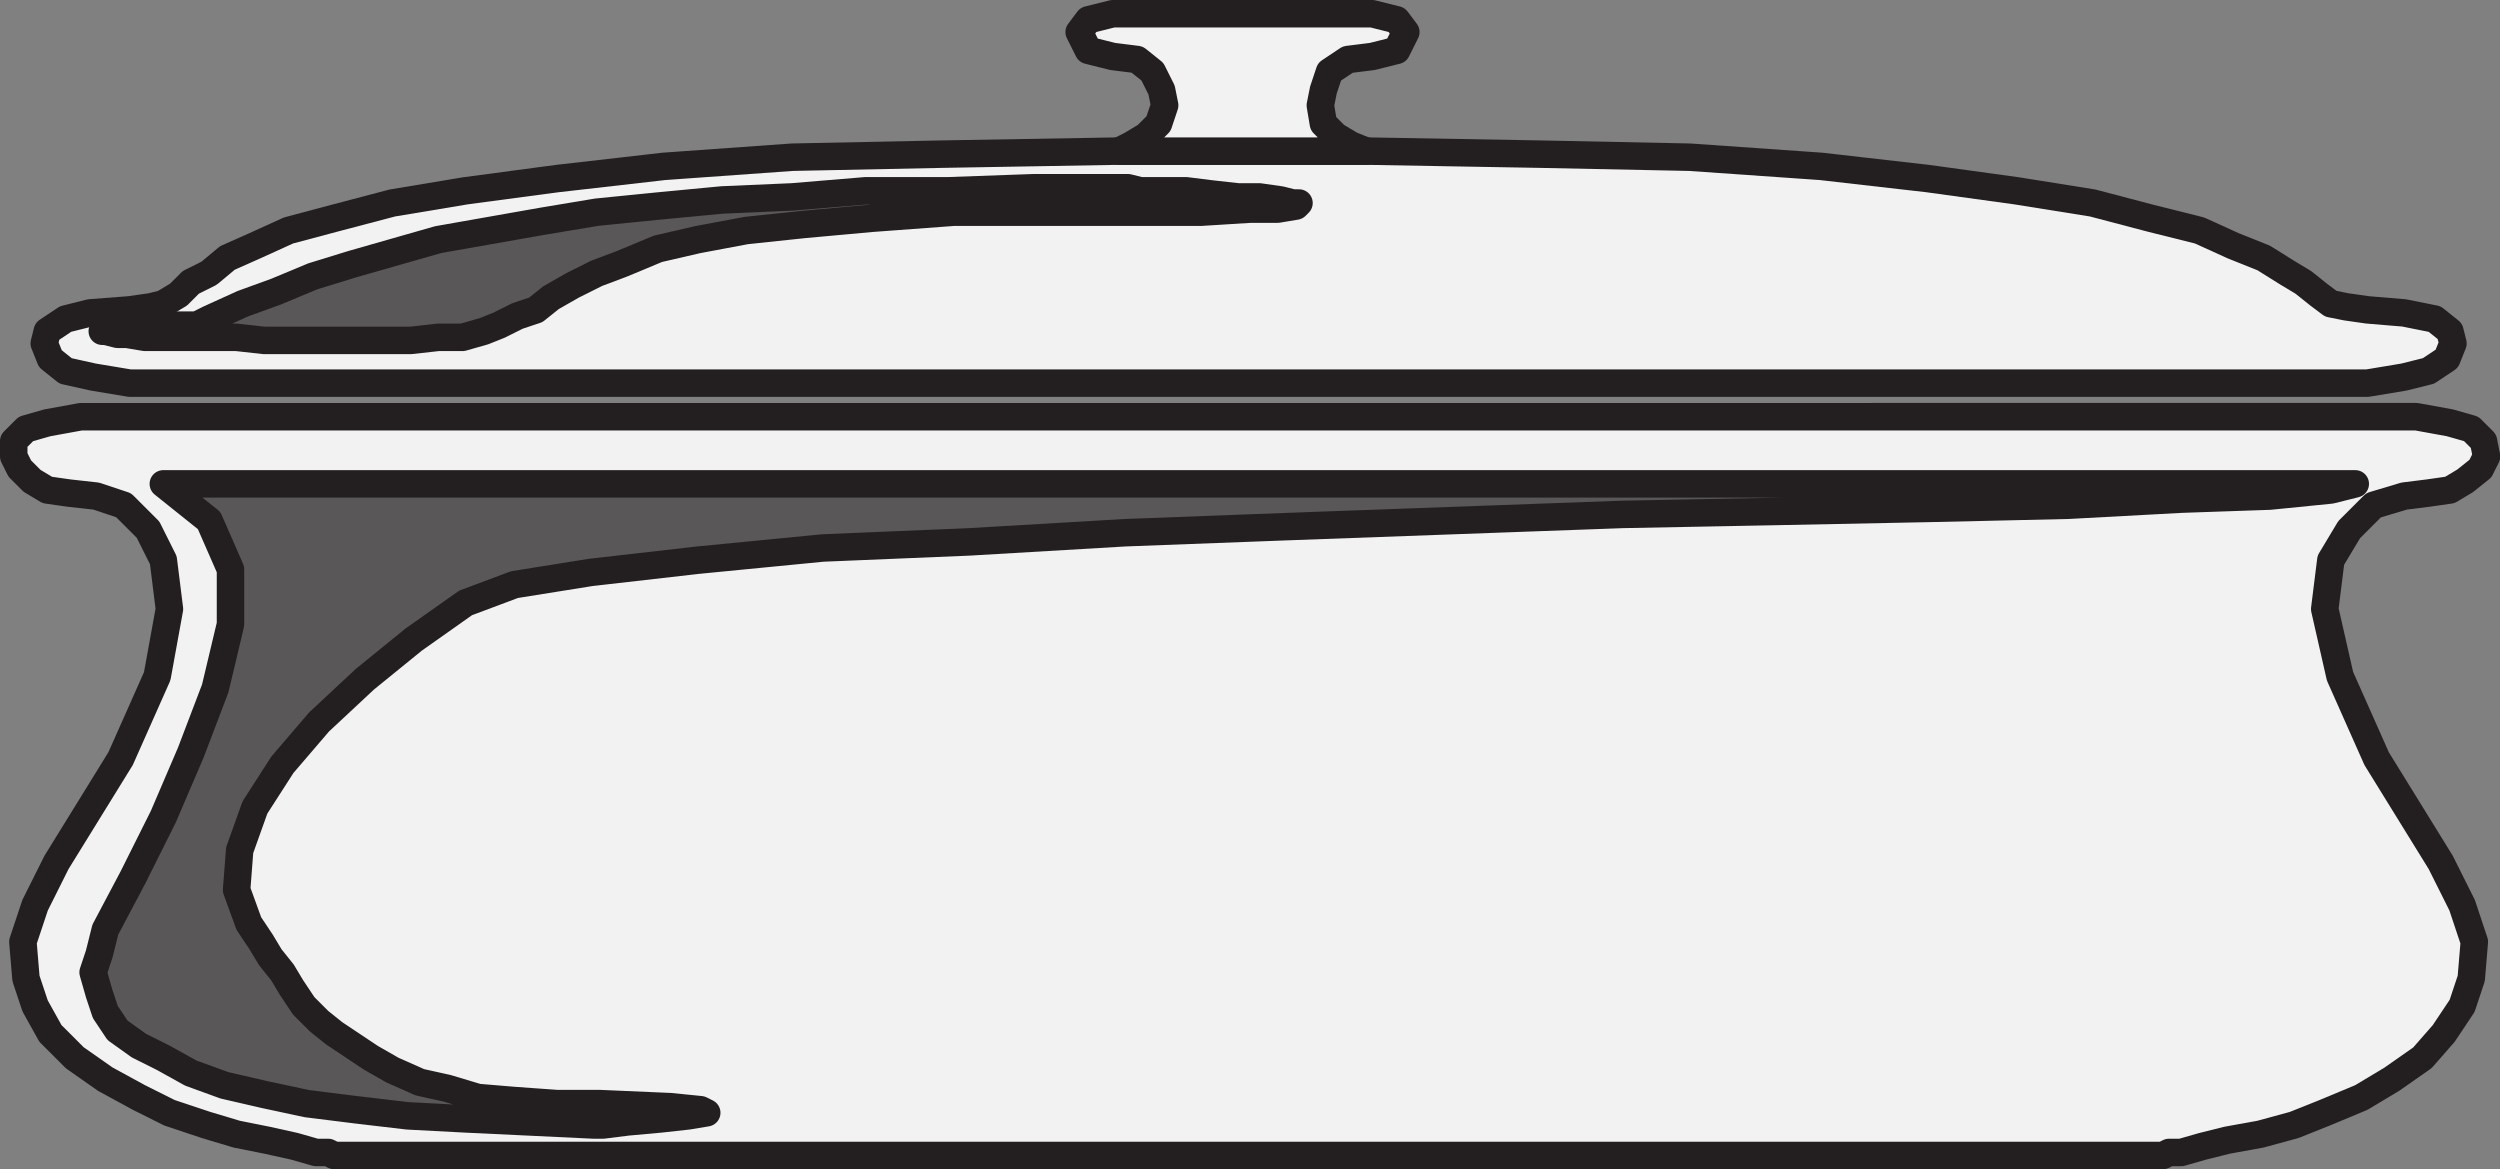
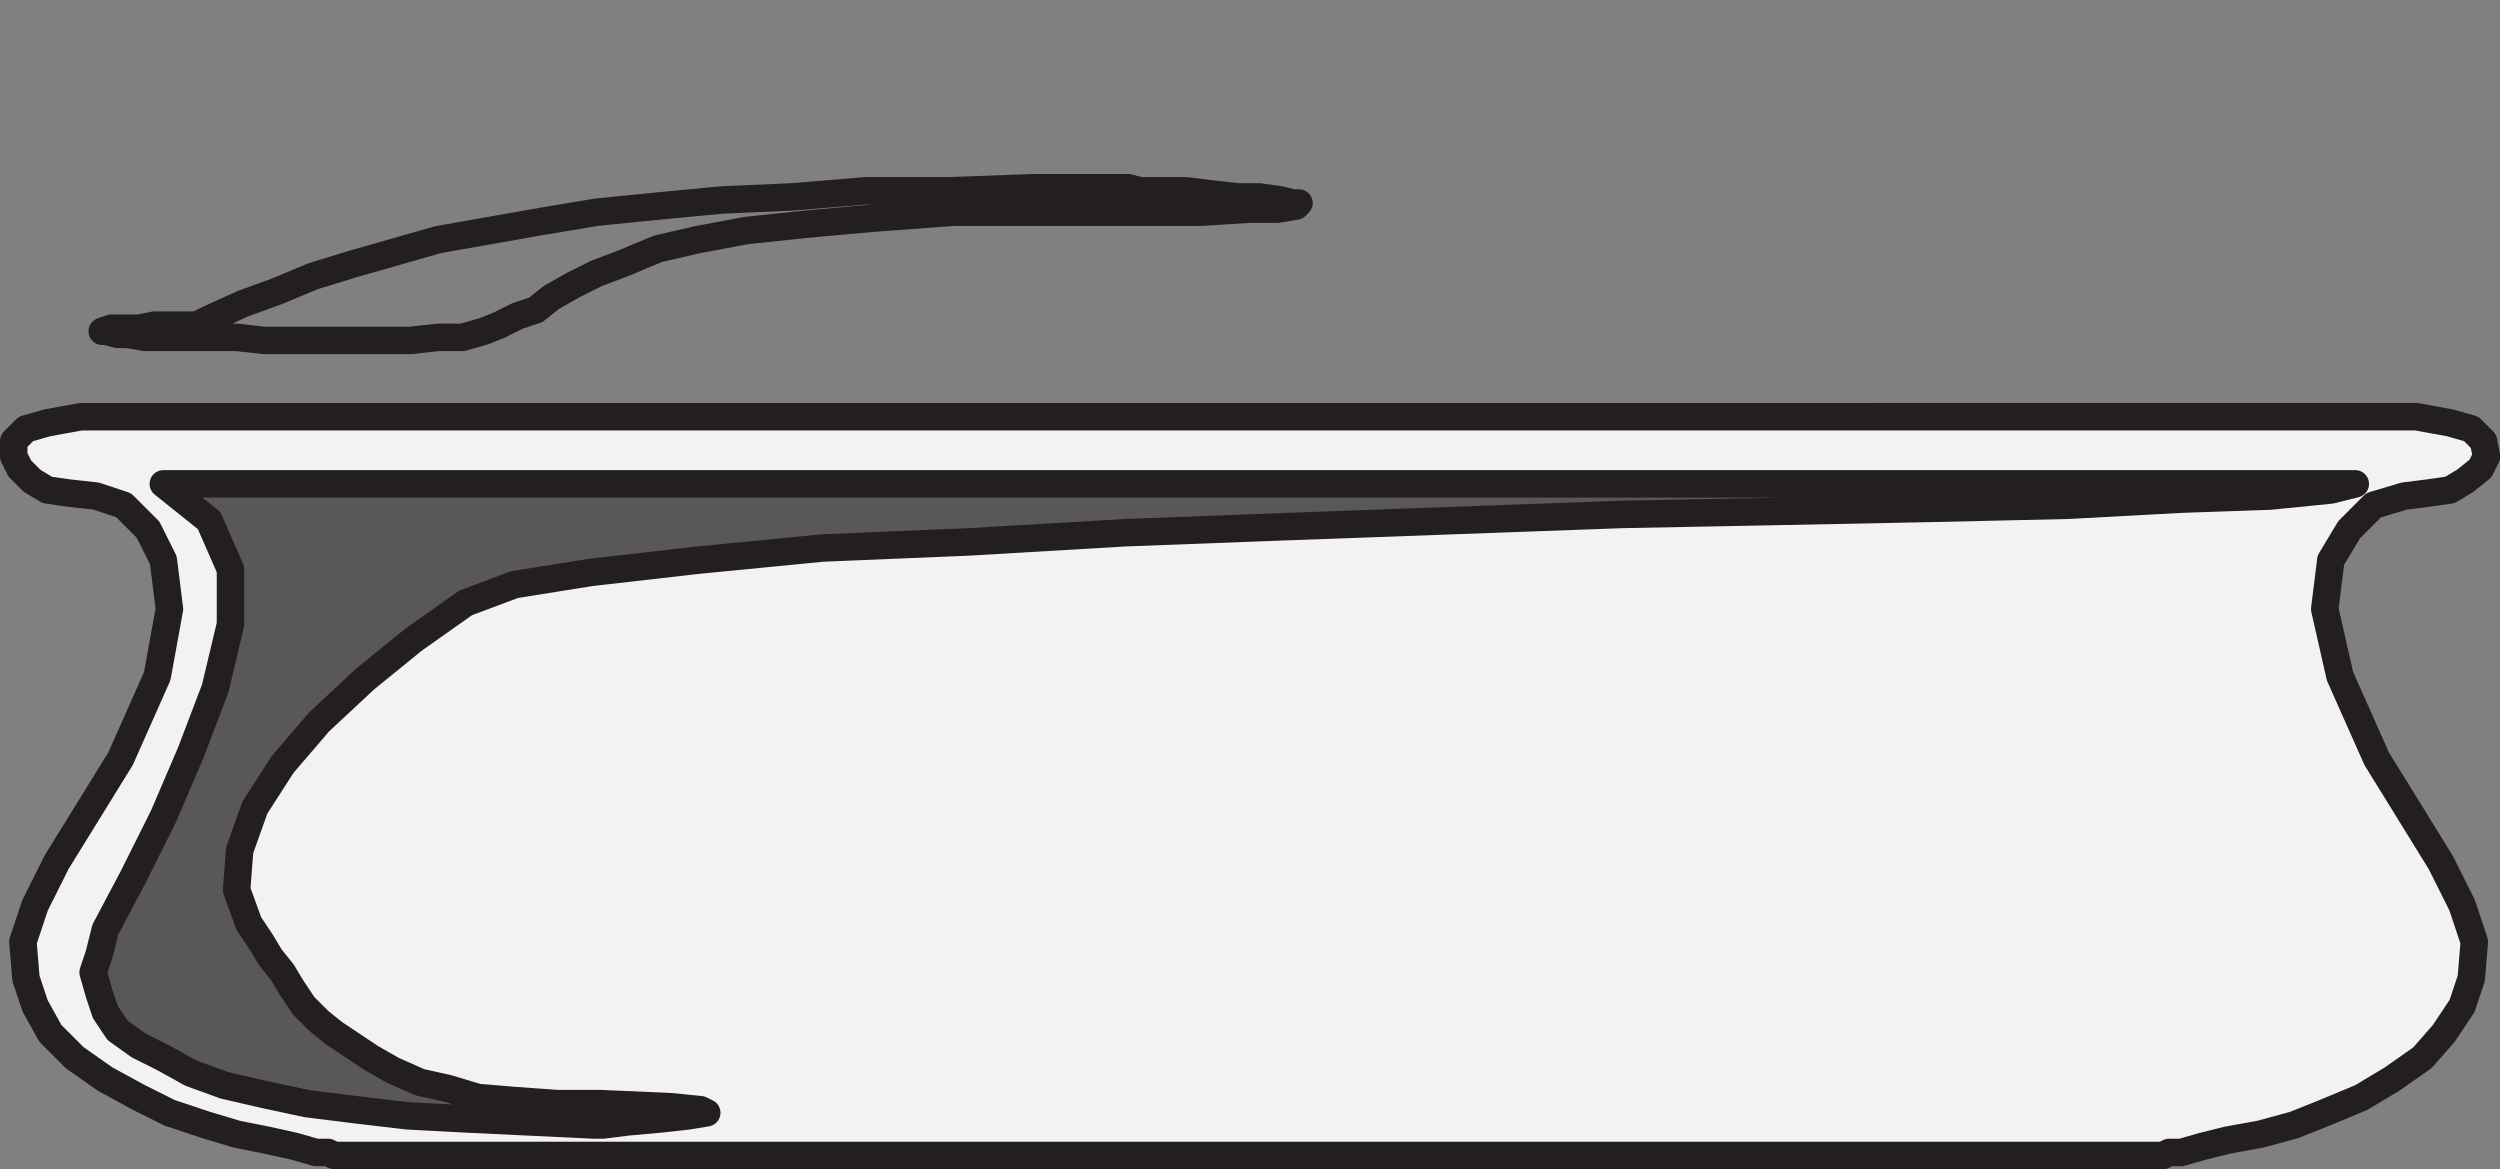
<svg xmlns="http://www.w3.org/2000/svg" width="614.184" height="287.25">
  <rect width="100%" height="100%" fill="#808080" stroke="none" />
  <path fill="#f2f2f2" fill-rule="evenodd" d="M307.125 283.875h224.25l1.5-.75h3l5.25-1.5 6-1.5 8.25-1.5 8.25-2.25 7.5-3 9-3.75 7.5-4.5 7.5-5.25 5.25-6 4.5-6.75 2.25-6.75.75-9-3-9-5.25-10.5-15.75-25.5-9-20.25-3.75-16.5 1.5-12 4.5-7.5 6-6 7.5-2.25 6-.75 5.25-.75 3.75-2.25 3.75-3 1.5-3-.75-3.75-3-3-5.25-1.5-8.25-1.5H19.875l-8.25 1.5-5.25 1.5-3 3v3.75l1.5 3 3 3 3.75 2.25 5.25.75 6.75.75 6.75 2.25 6 6 3.75 7.5 1.5 12-3 16.5-9 20.25-15.75 25.5-5.25 10.5-3 9 .75 9 2.25 6.75 3.75 6.75 6 6 7.5 5.25 8.25 4.5 7.5 3.75 9 3 7.5 2.25 7.5 1.5 6.75 1.5 5.25 1.5h3l1.5.75h225" />
  <path fill="none" stroke="#231f20" stroke-linecap="round" stroke-linejoin="round" stroke-miterlimit="10" stroke-width="6.75" d="M307.125 283.875h224.25l1.5-.75h3l5.25-1.5 6-1.5 8.25-1.5 8.25-2.25 7.5-3 9-3.75 7.5-4.5 7.5-5.25 5.25-6 4.5-6.75 2.25-6.75.75-9-3-9-5.25-10.5-15.75-25.5-9-20.25-3.75-16.5 1.5-12 4.5-7.5 6-6 7.5-2.25 6-.75 5.25-.75 3.75-2.25 3.75-3 1.5-3-.75-3.75-3-3-5.25-1.5-8.25-1.5H19.875l-8.25 1.5-5.25 1.5-3 3v3.75l1.5 3 3 3 3.75 2.25 5.25.75 6.75.75 6.75 2.25 6 6 3.75 7.5 1.5 12-3 16.5-9 20.25-15.75 25.5-5.25 10.5-3 9 .75 9 2.25 6.75 3.75 6.75 6 6 7.5 5.25 8.25 4.5 7.5 3.75 9 3 7.5 2.25 7.5 1.5 6.75 1.5 5.25 1.5h3l1.5.75zm0 0" />
-   <path fill="#f2f2f2" fill-rule="evenodd" d="M307.125 94.125h274.5l9-1.5 6-1.5 4.5-3 1.5-3.75-.75-3-3.75-3-7.5-1.5-9-.75-5.25-.75-3.75-.75-3-2.25-3.75-3-3.75-2.25-6-3.75-7.5-3-8.25-3.75-12-3-14.25-3.75-18.75-3-21.75-3-26.25-3-32.25-2.25-36.75-.75-42.75-.75h-60.75l-43.5.75-36.75.75-31.5 2.25-26.25 3-22.5 3-18 3-14.25 3.75-11.25 3-8.25 3.75-6.75 3-4.5 3.75-4.5 2.25-3 3-3.75 2.25-3 .75-5.25.75-9.75.75-6 1.5-4.5 3-.75 3 1.5 3.75 3.75 3 6.75 1.5 9 1.5h275.25" />
-   <path fill="none" stroke="#231f20" stroke-linecap="round" stroke-linejoin="round" stroke-miterlimit="10" stroke-width="6.75" d="M307.125 94.125h274.5l9-1.5 6-1.5 4.5-3 1.5-3.75-.75-3-3.75-3-7.5-1.5-9-.75-5.25-.75-3.75-.75-3-2.25-3.75-3-3.75-2.25-6-3.75-7.5-3-8.25-3.75-12-3-14.25-3.75-18.75-3-21.75-3-26.25-3-32.25-2.25-36.75-.75-42.75-.75h-60.75l-43.5.75-36.75.75-31.5 2.25-26.25 3-22.5 3-18 3-14.25 3.75-11.25 3-8.25 3.75-6.75 3-4.5 3.75-4.5 2.25-3 3-3.75 2.25-3 .75-5.25.75-9.75.75-6 1.5-4.5 3-.75 3 1.5 3.75 3.75 3 6.75 1.5 9 1.5zm0 0" />
-   <path fill="#f2f2f2" fill-rule="evenodd" d="m335.625 37.125-3.75-1.5-3.75-2.25-3-3-.75-4.5.75-3.75 1.5-4.5 4.5-3 6-.75 6-1.5 2.25-4.5-2.25-3-6-1.5h-63.75l-6 1.5-2.25 3 2.25 4.5 6 1.5 6 .75 3.75 3 2.25 4.5.75 3.75-1.5 4.5-3 3-3.75 2.25-3 1.5h60.75" />
-   <path fill="none" stroke="#231f20" stroke-linecap="round" stroke-linejoin="round" stroke-miterlimit="10" stroke-width="6.75" d="m335.625 37.125-3.75-1.5-3.75-2.25-3-3-.75-4.5.75-3.75 1.5-4.5 4.5-3 6-.75 6-1.5 2.25-4.5-2.25-3-6-1.5h-63.75l-6 1.5-2.25 3 2.25 4.5 6 1.5 6 .75 3.75 3 2.25 4.5.75 3.75-1.5 4.5-3 3-3.75 2.25-3 1.5zm0 0" />
-   <path fill="#5a5758" fill-rule="evenodd" d="M276.375 46.125h-22.5l-21 .75h-20.25l-18 1.5-17.25.75-15.75 1.5-15 1.5-13.5 2.25-25.5 4.5-21 6-9.75 3-9 3.75-8.25 3-8.25 3.75-3 1.5h-10.5l-3.75.75h-6.75l-2.25.75h.75l3 .75h2.25l4.5.75h22.5l6.75.75h36l6.75-.75h6l5.25-1.5 3.75-1.5 4.5-2.25 4.5-1.5 3.75-3 5.25-3 6-3 6-2.25 9-3.75 9.75-2.25 12-2.25 14.25-1.5 16.5-1.5 20.25-1.5h60.75l12-.75h6.75l4.5-.75.75-.75h-1.5l-3-.75-5.25-.75h-5.25l-6.75-.75-6-.75h-11.25l-3-.75h-.75" />
  <path fill="none" stroke="#231f20" stroke-linecap="round" stroke-linejoin="round" stroke-miterlimit="10" stroke-width="6.75" d="M276.375 46.125h-22.5l-21 .75h-20.25l-18 1.5-17.25.75-15.75 1.5-15 1.5-13.5 2.25-25.5 4.5-21 6-9.75 3-9 3.75-8.25 3-8.25 3.75-3 1.5h-10.5l-3.75.75h-6.75l-2.25.75h.75l3 .75h2.25l4.5.75h22.5l6.75.75h36l6.75-.75h6l5.25-1.5 3.75-1.5 4.5-2.25 4.5-1.5 3.75-3 5.25-3 6-3 6-2.25 9-3.75 9.75-2.25 12-2.25 14.25-1.5 16.5-1.5 20.25-1.5h60.75l12-.75h6.75l4.5-.75.75-.75h-1.5l-3-.75-5.25-.75h-5.25l-6.75-.75-6-.75h-11.25l-3-.75zm0 0" />
  <path fill="#5a5758" fill-rule="evenodd" d="M40.125 118.875h538.5l-6 1.5-15 1.5-21.75.75-27.75 1.5-33 .75-37.5.75-39 .75-82.5 3-39.75 1.5-38.25 2.25-36 1.5-30.75 3-26.25 3-18.75 3-12 4.5-12.75 9-12 9.75-11.25 10.5-9 10.5-6.75 10.5-3.75 10.5-.75 9.75 3 8.25 3 4.5 2.25 3.75 3 3.75 2.25 3.75 3 4.5 3.75 3.75 3.75 3 9 6 5.25 3 6.75 3 6.75 1.5 7.5 2.25 9 .75 10.5.75h10.5l17.25.75 7.5.75 1.5.75-4.5.75-6.75.75-8.25.75-6 .75h-2.25l-31.5-1.5-14.25-.75-12.75-1.5-12-1.5-10.5-2.25-9.75-2.25-8.25-3-6.75-3.75-6-3-5.25-3.75-3-4.5-1.5-4.5-1.5-5.25 1.5-4.5 1.5-6 6.75-12.75 7.5-15 6.75-15.75 6-15.75 3.75-15.75v-13.5l-5.25-12-11.25-9" />
  <path fill="none" stroke="#231f20" stroke-linecap="round" stroke-linejoin="round" stroke-miterlimit="10" stroke-width="6.75" d="M40.125 118.875h538.5l-6 1.5-15 1.5-21.75.75-27.75 1.5-33 .75-37.5.75-39 .75-82.5 3-39.75 1.5-38.25 2.25-36 1.5-30.75 3-26.25 3-18.75 3-12 4.5-12.75 9-12 9.75-11.25 10.5-9 10.5-6.75 10.5-3.75 10.5-.75 9.75 3 8.25 3 4.5 2.25 3.75 3 3.75 2.25 3.75 3 4.5 3.75 3.75 3.75 3 9 6 5.25 3 6.75 3 6.75 1.5 7.5 2.25 9 .75 10.5.75h10.5l17.25.75 7.5.75 1.5.75-4.5.75-6.75.75-8.25.75-6 .75h-2.25l-31.5-1.5-14.25-.75-12.75-1.5-12-1.5-10.5-2.25-9.75-2.25-8.25-3-6.75-3.75-6-3-5.25-3.75-3-4.5-1.5-4.5-1.5-5.25 1.5-4.5 1.5-6 6.75-12.75 7.5-15 6.75-15.75 6-15.75 3.75-15.75v-13.5l-5.25-12zm0 0" />
</svg>